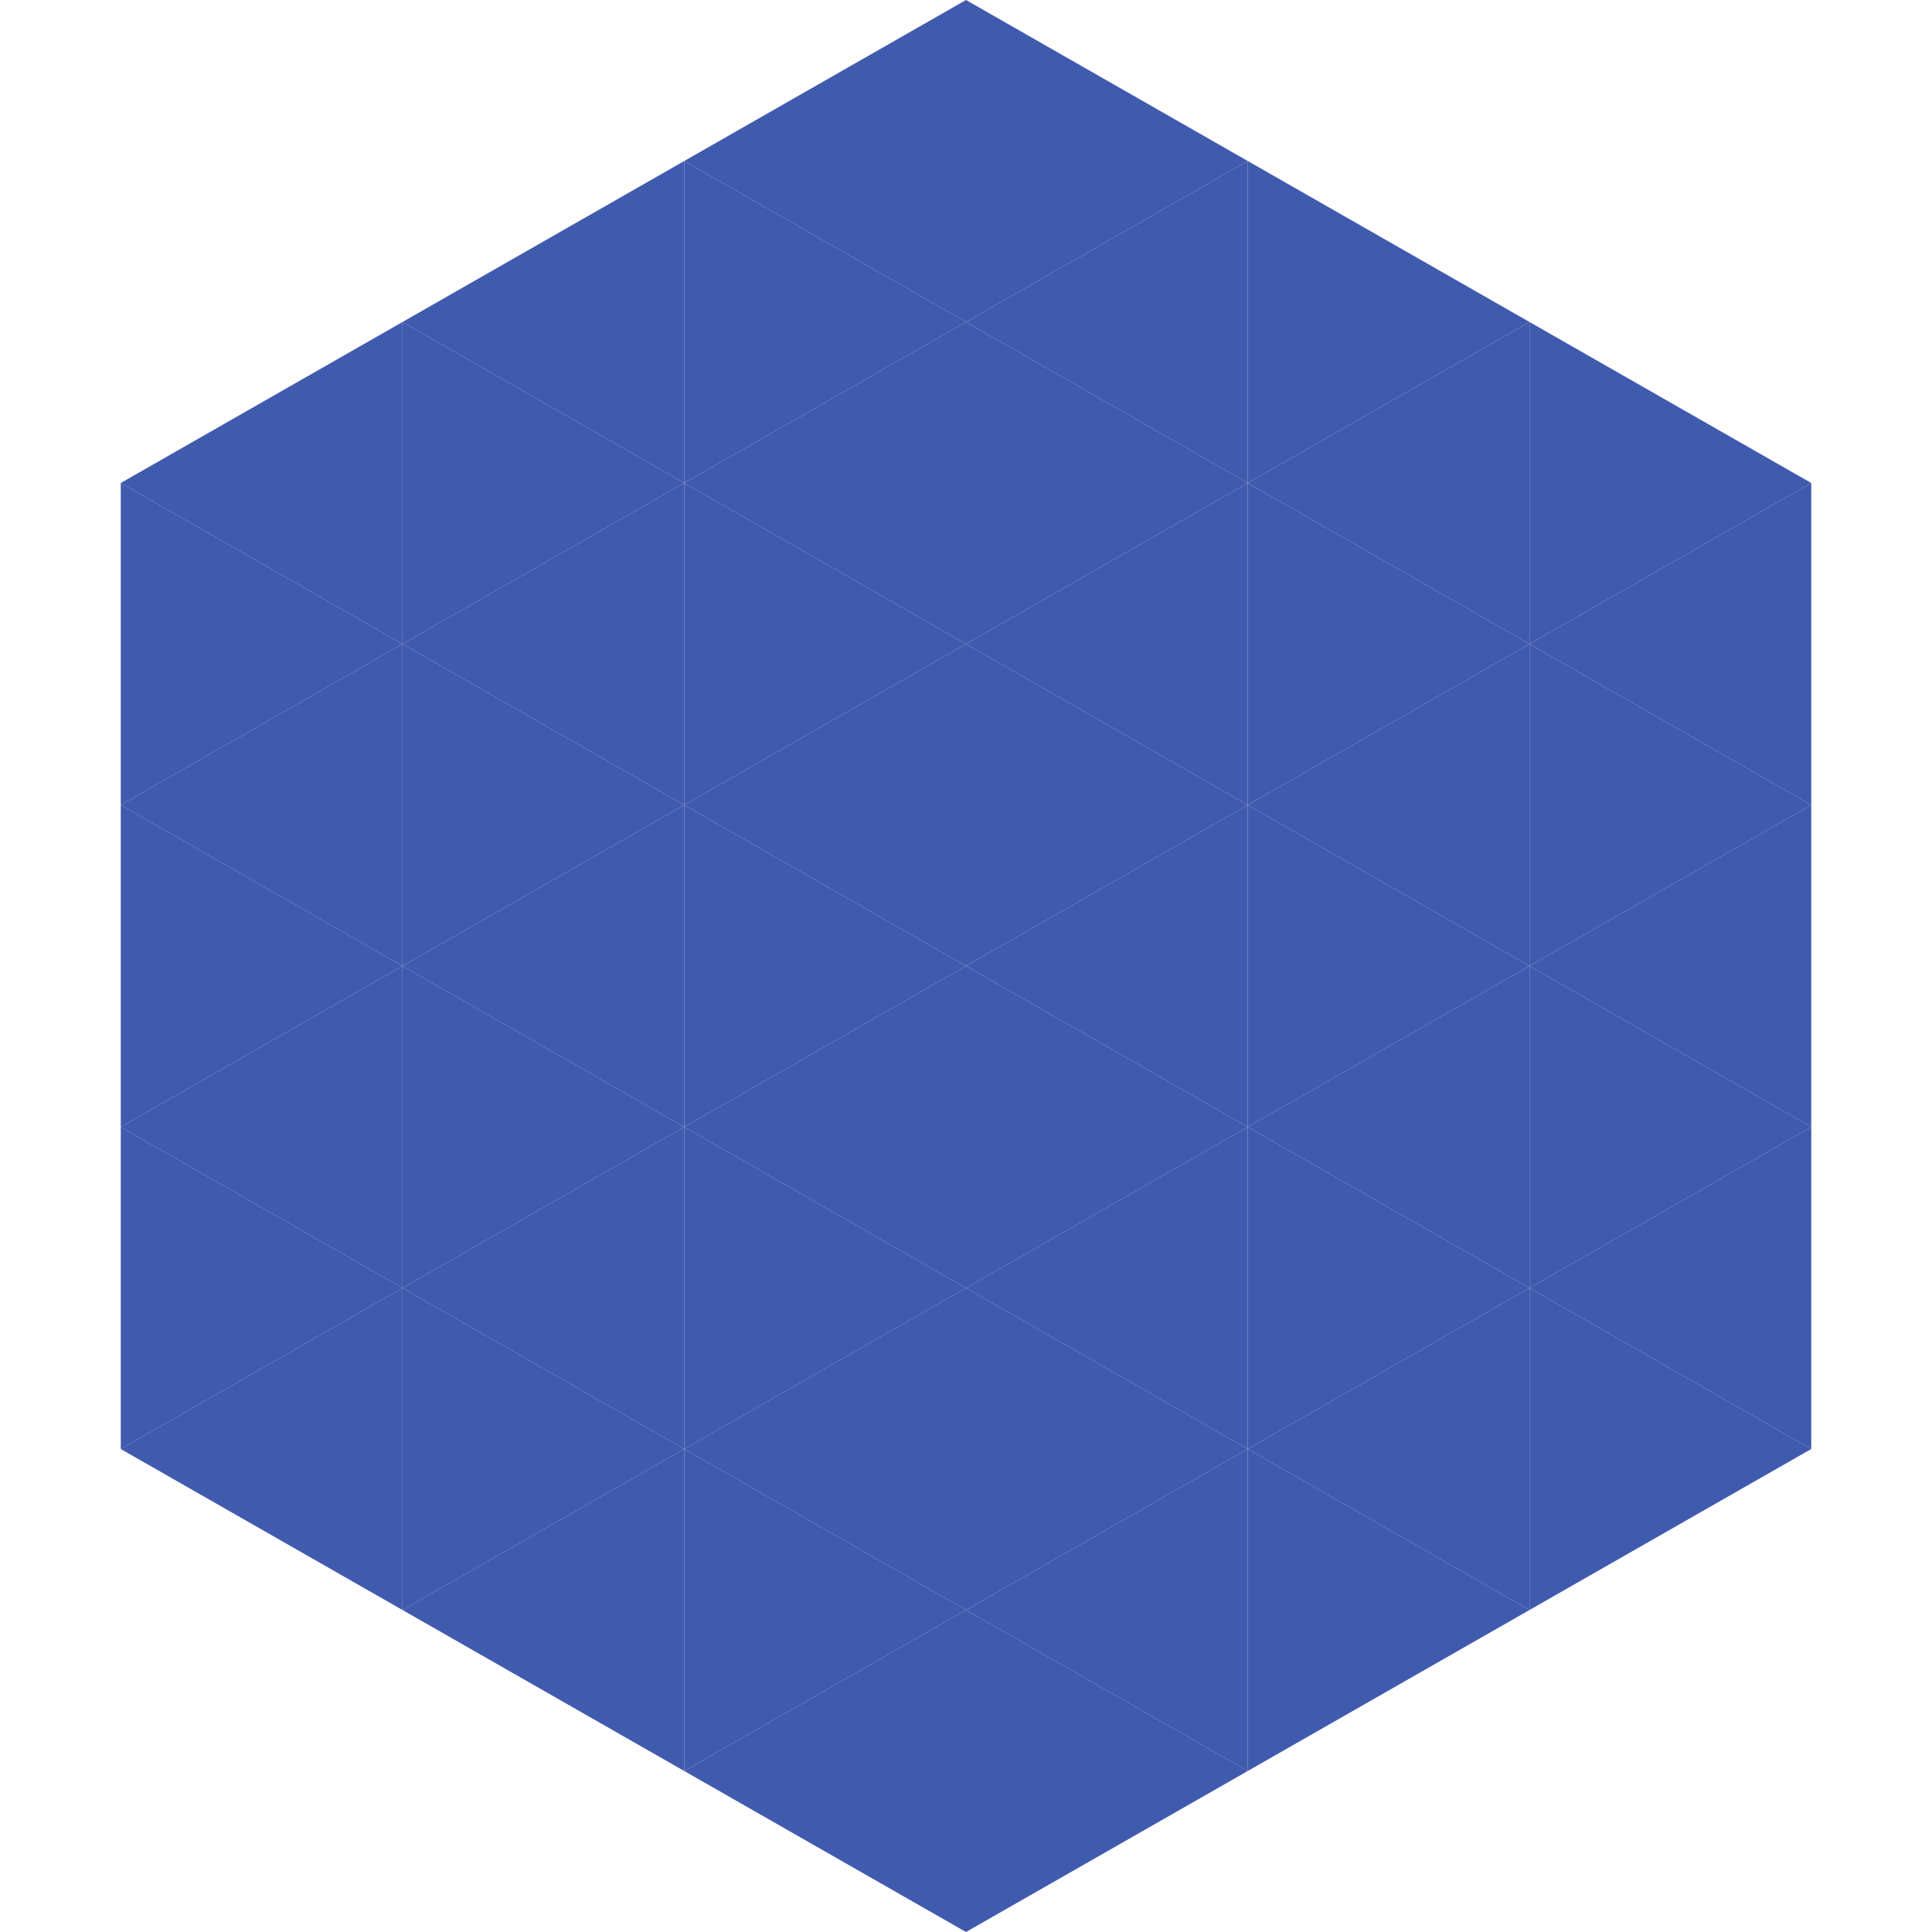
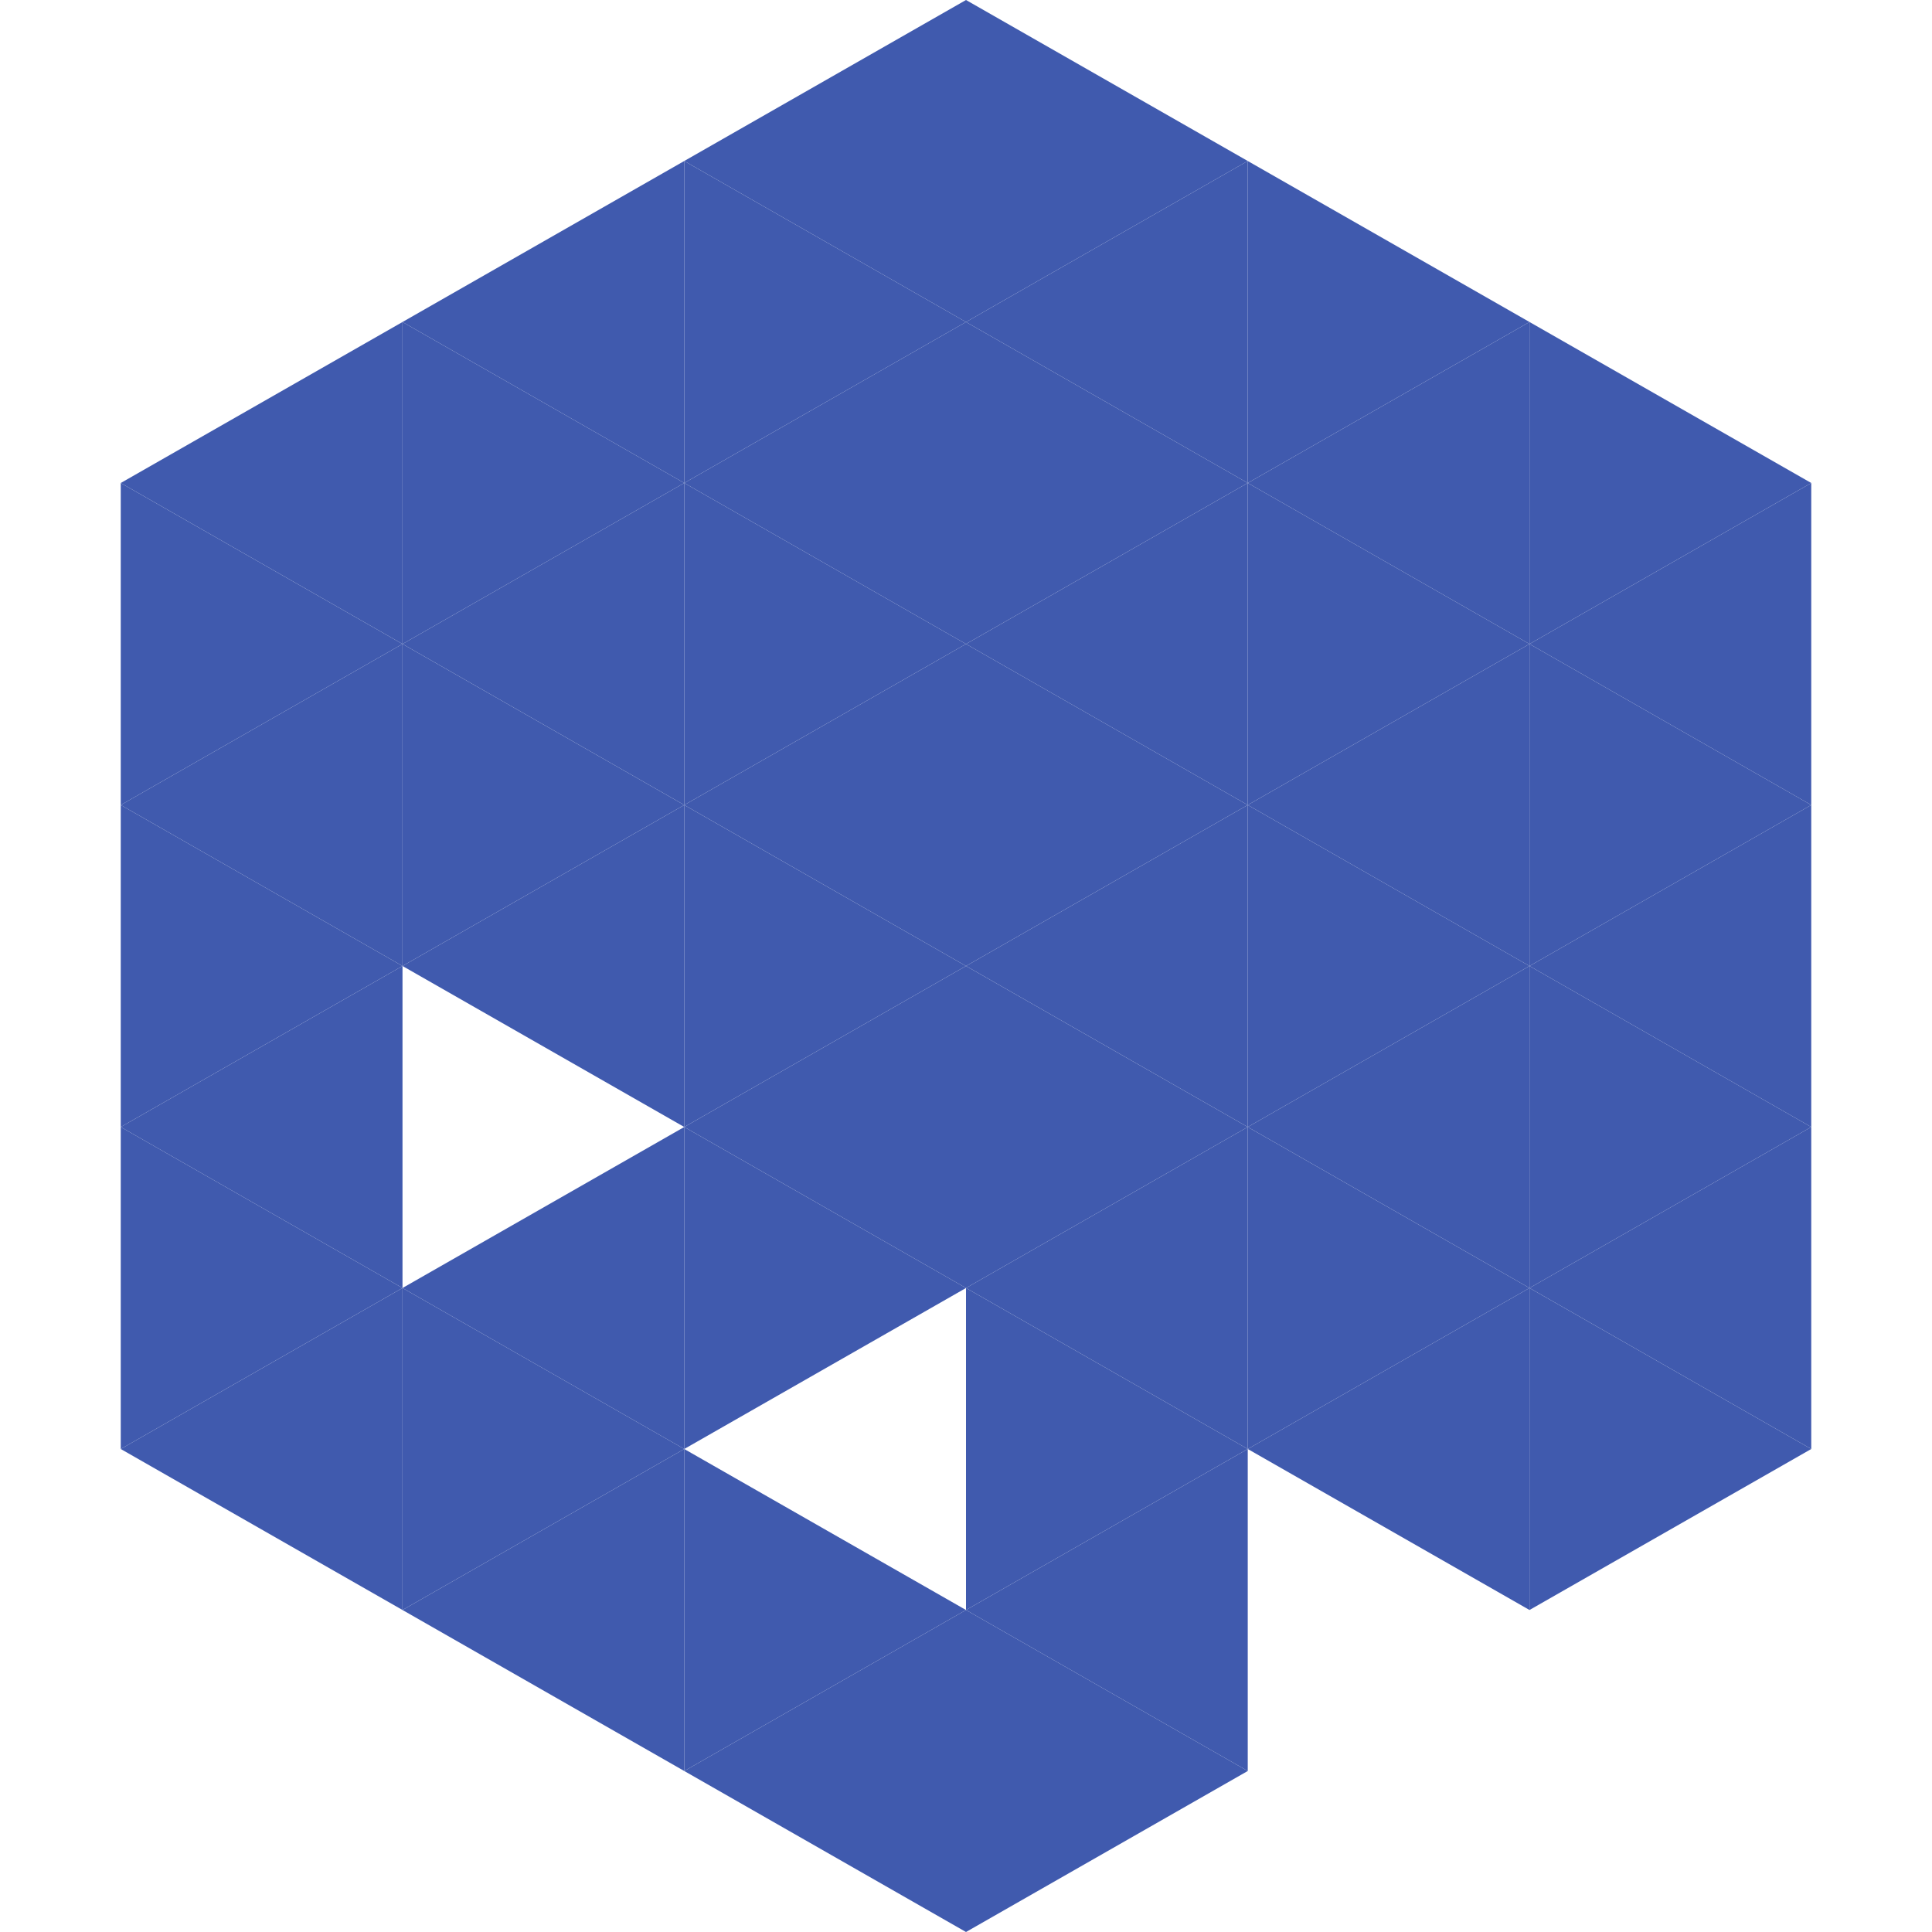
<svg xmlns="http://www.w3.org/2000/svg" width="240" height="240">
  <polygon points="50,40 15,60 50,80" style="fill:rgb(64,90,174)" />
  <polygon points="190,40 225,60 190,80" style="fill:rgb(64,90,174)" />
  <polygon points="15,60 50,80 15,100" style="fill:rgb(64,90,174)" />
  <polygon points="225,60 190,80 225,100" style="fill:rgb(64,90,174)" />
  <polygon points="50,80 15,100 50,120" style="fill:rgb(64,90,174)" />
  <polygon points="190,80 225,100 190,120" style="fill:rgb(64,90,174)" />
  <polygon points="15,100 50,120 15,140" style="fill:rgb(64,90,174)" />
  <polygon points="225,100 190,120 225,140" style="fill:rgb(64,90,174)" />
  <polygon points="50,120 15,140 50,160" style="fill:rgb(64,90,174)" />
  <polygon points="190,120 225,140 190,160" style="fill:rgb(64,90,174)" />
  <polygon points="15,140 50,160 15,180" style="fill:rgb(64,90,174)" />
  <polygon points="225,140 190,160 225,180" style="fill:rgb(64,90,174)" />
  <polygon points="50,160 15,180 50,200" style="fill:rgb(64,90,174)" />
  <polygon points="190,160 225,180 190,200" style="fill:rgb(64,90,174)" />
  <polygon points="15,180 50,200 15,220" style="fill:rgb(255,255,255); fill-opacity:0" />
  <polygon points="225,180 190,200 225,220" style="fill:rgb(255,255,255); fill-opacity:0" />
  <polygon points="50,0 85,20 50,40" style="fill:rgb(255,255,255); fill-opacity:0" />
  <polygon points="190,0 155,20 190,40" style="fill:rgb(255,255,255); fill-opacity:0" />
  <polygon points="85,20 50,40 85,60" style="fill:rgb(64,90,174)" />
  <polygon points="155,20 190,40 155,60" style="fill:rgb(64,90,174)" />
  <polygon points="50,40 85,60 50,80" style="fill:rgb(64,90,174)" />
  <polygon points="190,40 155,60 190,80" style="fill:rgb(64,90,174)" />
  <polygon points="85,60 50,80 85,100" style="fill:rgb(64,90,174)" />
  <polygon points="155,60 190,80 155,100" style="fill:rgb(64,90,174)" />
  <polygon points="50,80 85,100 50,120" style="fill:rgb(64,90,174)" />
  <polygon points="190,80 155,100 190,120" style="fill:rgb(64,90,174)" />
  <polygon points="85,100 50,120 85,140" style="fill:rgb(64,90,174)" />
  <polygon points="155,100 190,120 155,140" style="fill:rgb(64,90,174)" />
-   <polygon points="50,120 85,140 50,160" style="fill:rgb(64,90,174)" />
  <polygon points="190,120 155,140 190,160" style="fill:rgb(64,90,174)" />
  <polygon points="85,140 50,160 85,180" style="fill:rgb(64,90,174)" />
  <polygon points="155,140 190,160 155,180" style="fill:rgb(64,90,174)" />
  <polygon points="50,160 85,180 50,200" style="fill:rgb(64,90,174)" />
  <polygon points="190,160 155,180 190,200" style="fill:rgb(64,90,174)" />
  <polygon points="85,180 50,200 85,220" style="fill:rgb(64,90,174)" />
-   <polygon points="155,180 190,200 155,220" style="fill:rgb(64,90,174)" />
  <polygon points="120,0 85,20 120,40" style="fill:rgb(64,90,174)" />
  <polygon points="120,0 155,20 120,40" style="fill:rgb(64,90,174)" />
  <polygon points="85,20 120,40 85,60" style="fill:rgb(64,90,174)" />
  <polygon points="155,20 120,40 155,60" style="fill:rgb(64,90,174)" />
  <polygon points="120,40 85,60 120,80" style="fill:rgb(64,90,174)" />
  <polygon points="120,40 155,60 120,80" style="fill:rgb(64,90,174)" />
  <polygon points="85,60 120,80 85,100" style="fill:rgb(64,90,174)" />
  <polygon points="155,60 120,80 155,100" style="fill:rgb(64,90,174)" />
  <polygon points="120,80 85,100 120,120" style="fill:rgb(64,90,174)" />
  <polygon points="120,80 155,100 120,120" style="fill:rgb(64,90,174)" />
  <polygon points="85,100 120,120 85,140" style="fill:rgb(64,90,174)" />
  <polygon points="155,100 120,120 155,140" style="fill:rgb(64,90,174)" />
  <polygon points="120,120 85,140 120,160" style="fill:rgb(64,90,174)" />
  <polygon points="120,120 155,140 120,160" style="fill:rgb(64,90,174)" />
  <polygon points="85,140 120,160 85,180" style="fill:rgb(64,90,174)" />
  <polygon points="155,140 120,160 155,180" style="fill:rgb(64,90,174)" />
-   <polygon points="120,160 85,180 120,200" style="fill:rgb(64,90,174)" />
  <polygon points="120,160 155,180 120,200" style="fill:rgb(64,90,174)" />
  <polygon points="85,180 120,200 85,220" style="fill:rgb(64,90,174)" />
  <polygon points="155,180 120,200 155,220" style="fill:rgb(64,90,174)" />
  <polygon points="120,200 85,220 120,240" style="fill:rgb(64,90,174)" />
  <polygon points="120,200 155,220 120,240" style="fill:rgb(64,90,174)" />
  <polygon points="85,220 120,240 85,260" style="fill:rgb(255,255,255); fill-opacity:0" />
  <polygon points="155,220 120,240 155,260" style="fill:rgb(255,255,255); fill-opacity:0" />
</svg>